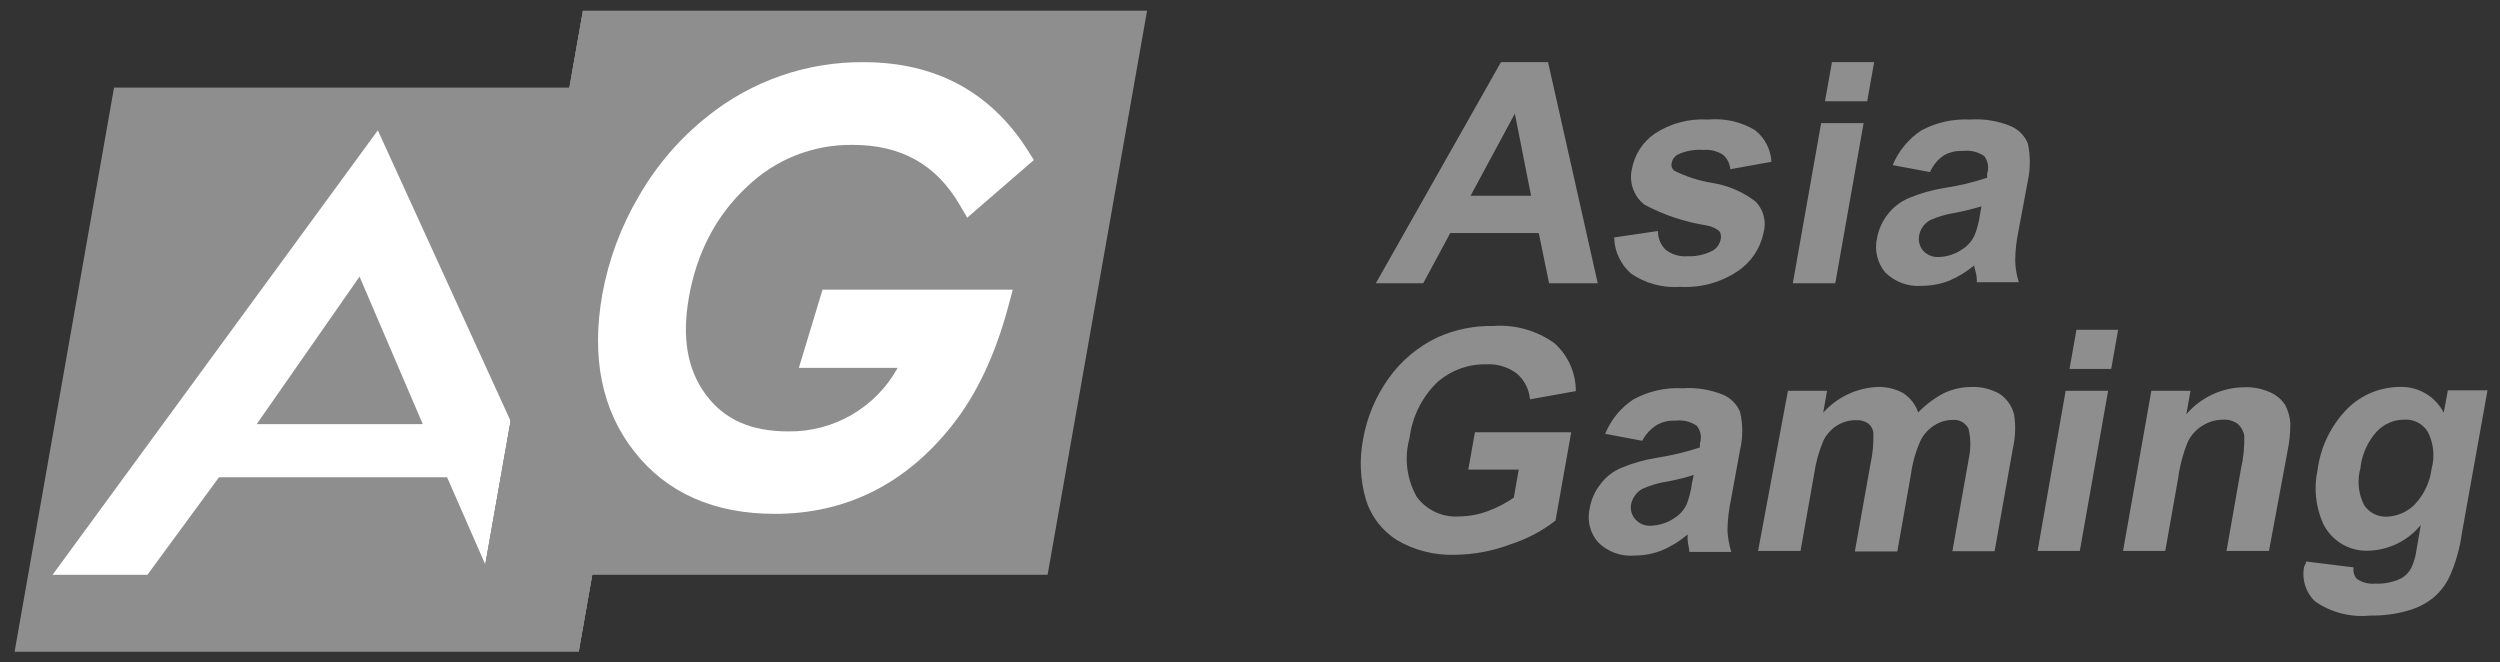
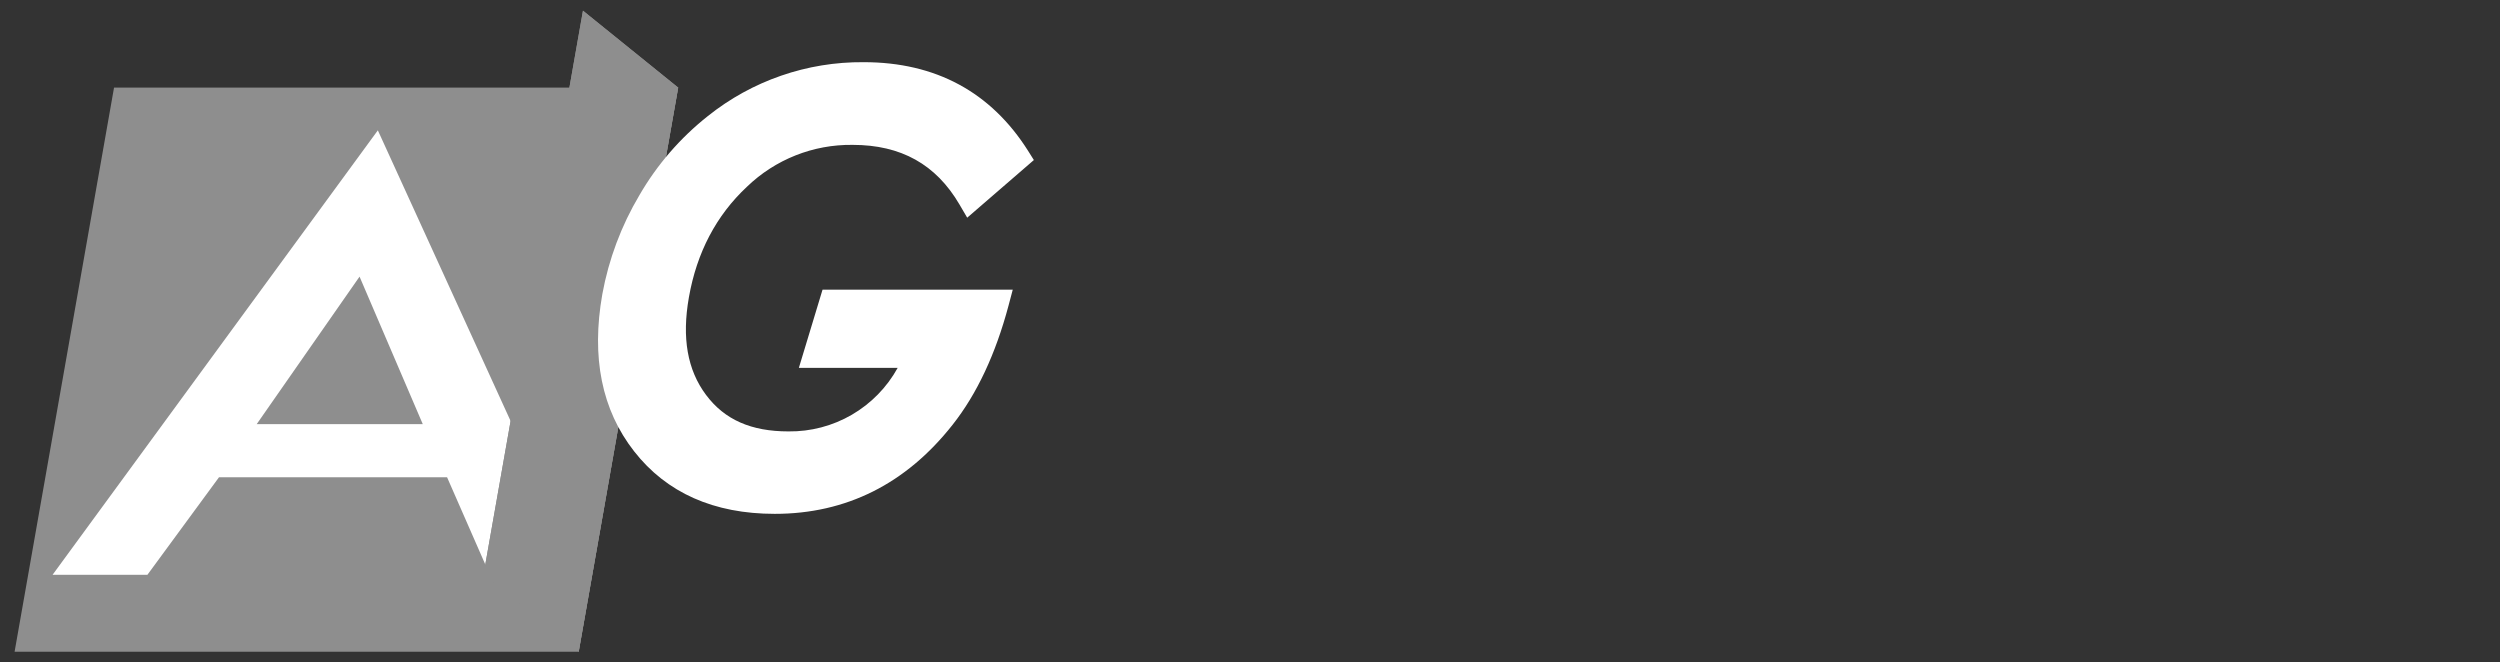
<svg xmlns="http://www.w3.org/2000/svg" width="117" height="31" viewBox="0 0 117 31" fill="none">
  <rect x="0" y="0" width="117" height="31" fill="#333333" stroke="none" />
  <path d="M27.083 30.5H0.683L5.337 4.1H31.739L27.083 30.5Z" fill="#8E8E8E" />
  <path d="M10.249 22.336L6.899 26.9H2.461L17.683 6.1L27.183 26.9H22.923L20.923 22.336H10.249ZM12.015 19.848H19.785L16.827 12.946L12.015 19.848Z" fill="white" />
  <path d="M27.083 30.5L22.627 26.9L27.283 0.5L31.739 4.1L27.083 30.5Z" fill="#8E8E8E" />
  <path d="M27.083 30.5L22.627 26.9L27.283 0.5L31.739 4.1L27.083 30.5Z" fill="#8E8E8E" />
-   <path d="M49.027 26.9H22.627L27.283 0.5H53.683L49.027 26.9Z" fill="#8E8E8E" />
  <path d="M36.259 24.048C33.409 24.048 31.195 23.064 29.677 21.122C28.159 19.18 27.667 16.722 28.189 13.766C28.488 12.131 29.076 10.562 29.925 9.134C30.749 7.71 31.835 6.455 33.125 5.434C35.194 3.778 37.771 2.887 40.421 2.91C43.789 2.91 46.375 4.31 48.111 7.054L48.385 7.49L45.265 10.188L44.901 9.566C43.803 7.692 42.167 6.78 39.901 6.78C38.057 6.756 36.279 7.462 34.953 8.744C33.523 10.08 32.609 11.818 32.241 13.912C31.905 15.814 32.169 17.312 33.041 18.48C33.913 19.648 35.161 20.19 36.899 20.19C37.941 20.203 38.966 19.934 39.867 19.41C40.767 18.886 41.508 18.128 42.011 17.216H37.387L38.495 13.556H47.397L47.197 14.31C46.597 16.558 45.725 18.432 44.579 19.882C42.401 22.646 39.601 24.048 36.259 24.048Z" fill="white" />
-   <path fill-rule="evenodd" clip-rule="evenodd" d="M72.497 13.256H74.774L72.449 2.909H70.245L64.39 13.256H66.607L67.872 10.907H72.015L72.497 13.256ZM70.895 5.318L71.654 9.161H68.823L70.895 5.318ZM77.592 10.811L75.544 11.112C75.55 11.432 75.623 11.748 75.758 12.038C75.893 12.328 76.087 12.587 76.328 12.799C77.008 13.267 77.828 13.488 78.652 13.425C79.6 13.476 80.538 13.219 81.326 12.69C81.946 12.277 82.378 11.636 82.531 10.907C82.604 10.652 82.61 10.382 82.546 10.124C82.483 9.866 82.353 9.63 82.169 9.438C81.572 8.977 80.867 8.675 80.122 8.558C79.51 8.459 78.918 8.268 78.363 7.992C78.309 7.954 78.268 7.9 78.244 7.838C78.22 7.776 78.216 7.708 78.231 7.643C78.245 7.557 78.278 7.476 78.328 7.405C78.379 7.334 78.444 7.276 78.52 7.233C78.896 7.059 79.311 6.984 79.724 7.017C80.046 6.99 80.368 7.071 80.64 7.245C80.837 7.417 80.958 7.659 80.977 7.92L82.904 7.571C82.888 7.283 82.811 7.003 82.678 6.747C82.545 6.492 82.359 6.268 82.133 6.089C81.474 5.696 80.706 5.523 79.941 5.595C79.056 5.538 78.177 5.771 77.436 6.258C76.881 6.644 76.501 7.232 76.376 7.896C76.302 8.204 76.318 8.527 76.423 8.826C76.527 9.125 76.716 9.388 76.966 9.582C77.866 10.06 78.838 10.386 79.845 10.546C80.069 10.581 80.28 10.672 80.459 10.811C80.496 10.865 80.522 10.926 80.535 10.99C80.547 11.054 80.546 11.12 80.531 11.184C80.513 11.292 80.472 11.395 80.412 11.486C80.352 11.577 80.273 11.655 80.182 11.714C79.813 11.915 79.397 12.011 78.977 11.991C78.611 12.023 78.245 11.915 77.954 11.69C77.837 11.576 77.744 11.439 77.682 11.288C77.62 11.137 77.59 10.974 77.592 10.811ZM83.904 13.256L85.229 5.764H87.217L85.891 13.256H83.904ZM85.41 4.74L85.735 2.909H87.71L87.385 4.74H85.41ZM88.578 7.727L90.324 8.053C90.463 7.735 90.688 7.464 90.975 7.27C91.239 7.121 91.539 7.05 91.842 7.065C92.201 7.016 92.566 7.102 92.866 7.306C92.952 7.422 93.009 7.557 93.032 7.699C93.055 7.842 93.043 7.988 92.998 8.125V8.318C92.343 8.536 91.67 8.697 90.987 8.799C90.42 8.889 89.866 9.047 89.337 9.269C88.947 9.431 88.606 9.693 88.349 10.028C88.087 10.357 87.913 10.746 87.843 11.16C87.781 11.437 87.784 11.725 87.851 12C87.918 12.276 88.047 12.532 88.228 12.75C88.453 12.973 88.724 13.144 89.021 13.252C89.318 13.36 89.635 13.403 89.951 13.377C90.387 13.374 90.82 13.293 91.228 13.136C91.652 12.952 92.048 12.708 92.404 12.413C92.39 12.429 92.386 12.473 92.432 12.618C92.516 12.883 92.516 13.075 92.516 13.208H94.48C94.376 12.88 94.319 12.54 94.311 12.196C94.318 11.723 94.37 11.251 94.468 10.787L94.901 8.474C95.027 7.891 95.027 7.287 94.901 6.704C94.751 6.349 94.471 6.064 94.119 5.909C93.513 5.657 92.857 5.55 92.203 5.595C91.403 5.552 90.607 5.731 89.903 6.113C89.312 6.509 88.851 7.071 88.578 7.727ZM92.411 12.407L92.414 12.405L92.42 12.403C92.427 12.4 92.432 12.398 92.432 12.389L92.411 12.407ZM91.529 9.956C91.935 9.875 92.337 9.775 92.733 9.655L92.661 10.052C92.616 10.382 92.531 10.706 92.408 11.016C92.28 11.29 92.075 11.52 91.818 11.678C91.497 11.896 91.121 12.017 90.734 12.028C90.597 12.037 90.459 12.014 90.332 11.962C90.204 11.91 90.09 11.829 89.999 11.726C89.916 11.627 89.857 11.511 89.826 11.386C89.794 11.261 89.792 11.13 89.818 11.004C89.847 10.858 89.908 10.72 89.995 10.599C90.082 10.479 90.195 10.378 90.324 10.305C90.707 10.133 91.113 10.015 91.529 9.956ZM68.715 21.977L69.028 20.23H73.533L72.798 24.362C72.17 24.852 71.46 25.227 70.702 25.47C69.867 25.788 68.982 25.955 68.088 25.964C67.138 25.996 66.198 25.758 65.378 25.277C64.666 24.828 64.144 24.134 63.908 23.326C63.657 22.432 63.616 21.492 63.788 20.58C63.966 19.541 64.378 18.557 64.992 17.701C65.584 16.87 66.381 16.206 67.305 15.774C68.117 15.416 68.996 15.239 69.883 15.256C70.904 15.181 71.918 15.467 72.75 16.063C73.064 16.345 73.316 16.691 73.488 17.076C73.66 17.462 73.749 17.881 73.749 18.303L71.605 18.689C71.564 18.223 71.344 17.791 70.991 17.484C70.584 17.176 70.08 17.022 69.57 17.05C68.709 17.029 67.872 17.34 67.233 17.918C66.535 18.611 66.089 19.519 65.968 20.495C65.84 20.955 65.803 21.435 65.861 21.908C65.919 22.382 66.07 22.839 66.305 23.254C66.531 23.561 66.83 23.806 67.175 23.966C67.521 24.126 67.901 24.196 68.281 24.169C68.746 24.165 69.207 24.079 69.642 23.916C70.068 23.758 70.472 23.547 70.847 23.29L71.076 21.977H68.715ZM75.123 20.303L76.857 20.628C77.014 20.328 77.247 20.075 77.532 19.893C77.795 19.741 78.096 19.67 78.399 19.688C78.755 19.639 79.116 19.725 79.411 19.929C79.502 20.043 79.563 20.177 79.588 20.32C79.613 20.463 79.602 20.611 79.556 20.748V20.941C78.899 21.157 78.227 21.318 77.544 21.423C76.974 21.515 76.416 21.672 75.882 21.893C75.494 22.053 75.157 22.316 74.906 22.652C74.644 22.98 74.47 23.37 74.4 23.784C74.333 24.06 74.333 24.349 74.4 24.626C74.467 24.902 74.599 25.159 74.786 25.374C75.008 25.597 75.276 25.768 75.571 25.877C75.867 25.985 76.182 26.027 76.496 26C76.933 26 77.366 25.918 77.773 25.759C78.212 25.576 78.618 25.324 78.977 25.012C78.983 25.089 78.983 25.165 78.977 25.241C78.99 25.374 79.011 25.489 79.029 25.587C79.047 25.685 79.062 25.766 79.062 25.832H81.025C80.922 25.503 80.862 25.163 80.844 24.82C80.854 24.33 80.91 23.842 81.013 23.362L81.435 21.05C81.573 20.467 81.573 19.861 81.435 19.279C81.289 18.925 81.013 18.64 80.664 18.484C80.058 18.233 79.403 18.126 78.749 18.171C77.948 18.126 77.152 18.306 76.448 18.689C75.853 19.08 75.391 19.643 75.123 20.303ZM78.062 22.531C78.469 22.453 78.871 22.352 79.266 22.23L79.182 22.628C79.139 22.957 79.058 23.28 78.941 23.591C78.814 23.865 78.608 24.095 78.351 24.254C78.03 24.47 77.654 24.591 77.267 24.603C77.13 24.613 76.992 24.591 76.864 24.539C76.737 24.486 76.623 24.405 76.532 24.302C76.445 24.205 76.382 24.089 76.348 23.964C76.315 23.838 76.312 23.706 76.34 23.579C76.373 23.433 76.436 23.296 76.525 23.176C76.615 23.055 76.728 22.955 76.857 22.881C77.241 22.708 77.646 22.591 78.062 22.531ZM83.675 18.291H85.506L85.325 19.315C85.647 18.954 86.037 18.662 86.474 18.455C86.911 18.248 87.384 18.131 87.867 18.11C88.287 18.096 88.704 18.195 89.071 18.399C89.4 18.612 89.647 18.931 89.77 19.303C90.121 18.939 90.527 18.634 90.975 18.399C91.374 18.211 91.81 18.113 92.252 18.11C92.719 18.091 93.182 18.204 93.588 18.436C93.931 18.667 94.172 19.02 94.263 19.423C94.341 19.941 94.321 20.468 94.203 20.977L93.348 25.795H91.372L92.131 21.507C92.238 21.035 92.238 20.546 92.131 20.074C92.062 19.932 91.951 19.816 91.813 19.74C91.675 19.665 91.517 19.634 91.36 19.652C91.065 19.658 90.777 19.745 90.529 19.905C90.241 20.085 90.011 20.344 89.867 20.652C89.65 21.143 89.504 21.662 89.433 22.194L88.794 25.808H86.807L87.542 21.7C87.643 21.237 87.688 20.764 87.674 20.291C87.67 20.2 87.646 20.111 87.605 20.03C87.563 19.949 87.505 19.878 87.433 19.821C87.264 19.703 87.06 19.648 86.855 19.664C86.549 19.661 86.249 19.745 85.988 19.905C85.71 20.077 85.484 20.323 85.338 20.616C85.127 21.113 84.981 21.635 84.904 22.17L84.265 25.783H82.278L83.675 18.291ZM96.672 18.291L95.359 25.783H97.335L98.66 18.291H96.672ZM97.178 15.436L96.853 17.267H98.804L99.129 15.436H97.178ZM106.188 25.784H104.201L104.875 21.953C104.994 21.44 105.046 20.914 105.032 20.387C104.995 20.172 104.884 19.976 104.718 19.833C104.526 19.695 104.293 19.627 104.056 19.64C103.711 19.638 103.373 19.734 103.08 19.917C102.787 20.098 102.549 20.356 102.394 20.664C102.169 21.217 102.015 21.795 101.936 22.387L101.334 25.784H99.358L100.683 18.291H102.514L102.321 19.387C102.655 18.997 103.069 18.682 103.534 18.464C103.999 18.246 104.506 18.13 105.02 18.123C105.433 18.106 105.845 18.184 106.224 18.352C106.52 18.475 106.772 18.685 106.947 18.954C107.084 19.215 107.166 19.502 107.188 19.797C107.191 20.242 107.147 20.686 107.055 21.122L106.188 25.784ZM110.151 26.554L107.923 26.277C107.911 26.374 107.887 26.446 107.838 26.494C107.775 26.79 107.788 27.096 107.877 27.385C107.965 27.674 108.126 27.935 108.344 28.144C109.1 28.669 110.019 28.904 110.934 28.807C111.512 28.819 112.088 28.746 112.645 28.59C113.082 28.476 113.491 28.275 113.849 28C114.188 27.723 114.459 27.373 114.644 26.976C114.926 26.344 115.117 25.674 115.21 24.988L116.415 18.267H114.56L114.367 19.315C114.173 18.937 113.875 18.622 113.508 18.409C113.141 18.195 112.72 18.092 112.295 18.11C111.395 18.117 110.532 18.471 109.886 19.098C109.108 19.875 108.608 20.887 108.465 21.977C108.278 22.822 108.367 23.704 108.718 24.495C108.911 24.899 109.221 25.236 109.607 25.464C109.993 25.692 110.439 25.799 110.886 25.771C111.35 25.753 111.805 25.636 112.22 25.428C112.635 25.221 113.002 24.927 113.295 24.567L113.102 25.663C113.067 25.98 112.982 26.289 112.849 26.578C112.74 26.787 112.573 26.958 112.368 27.072C111.992 27.25 111.578 27.333 111.163 27.313C110.861 27.343 110.559 27.266 110.308 27.096C110.241 27.025 110.192 26.938 110.165 26.844C110.138 26.75 110.133 26.651 110.151 26.554ZM110.633 23.627C110.363 23.085 110.307 22.462 110.476 21.881V21.833C110.556 21.222 110.821 20.65 111.235 20.194C111.399 20.019 111.596 19.88 111.816 19.785C112.036 19.689 112.273 19.64 112.512 19.64C112.731 19.625 112.95 19.669 113.145 19.769C113.34 19.869 113.505 20.02 113.62 20.206C113.892 20.738 113.956 21.352 113.801 21.929C113.722 22.561 113.443 23.152 113.006 23.615C112.65 23.969 112.171 24.172 111.669 24.181C111.463 24.185 111.26 24.136 111.079 24.039C110.898 23.942 110.744 23.8 110.633 23.627Z" fill="#8E8E8E" />
</svg>